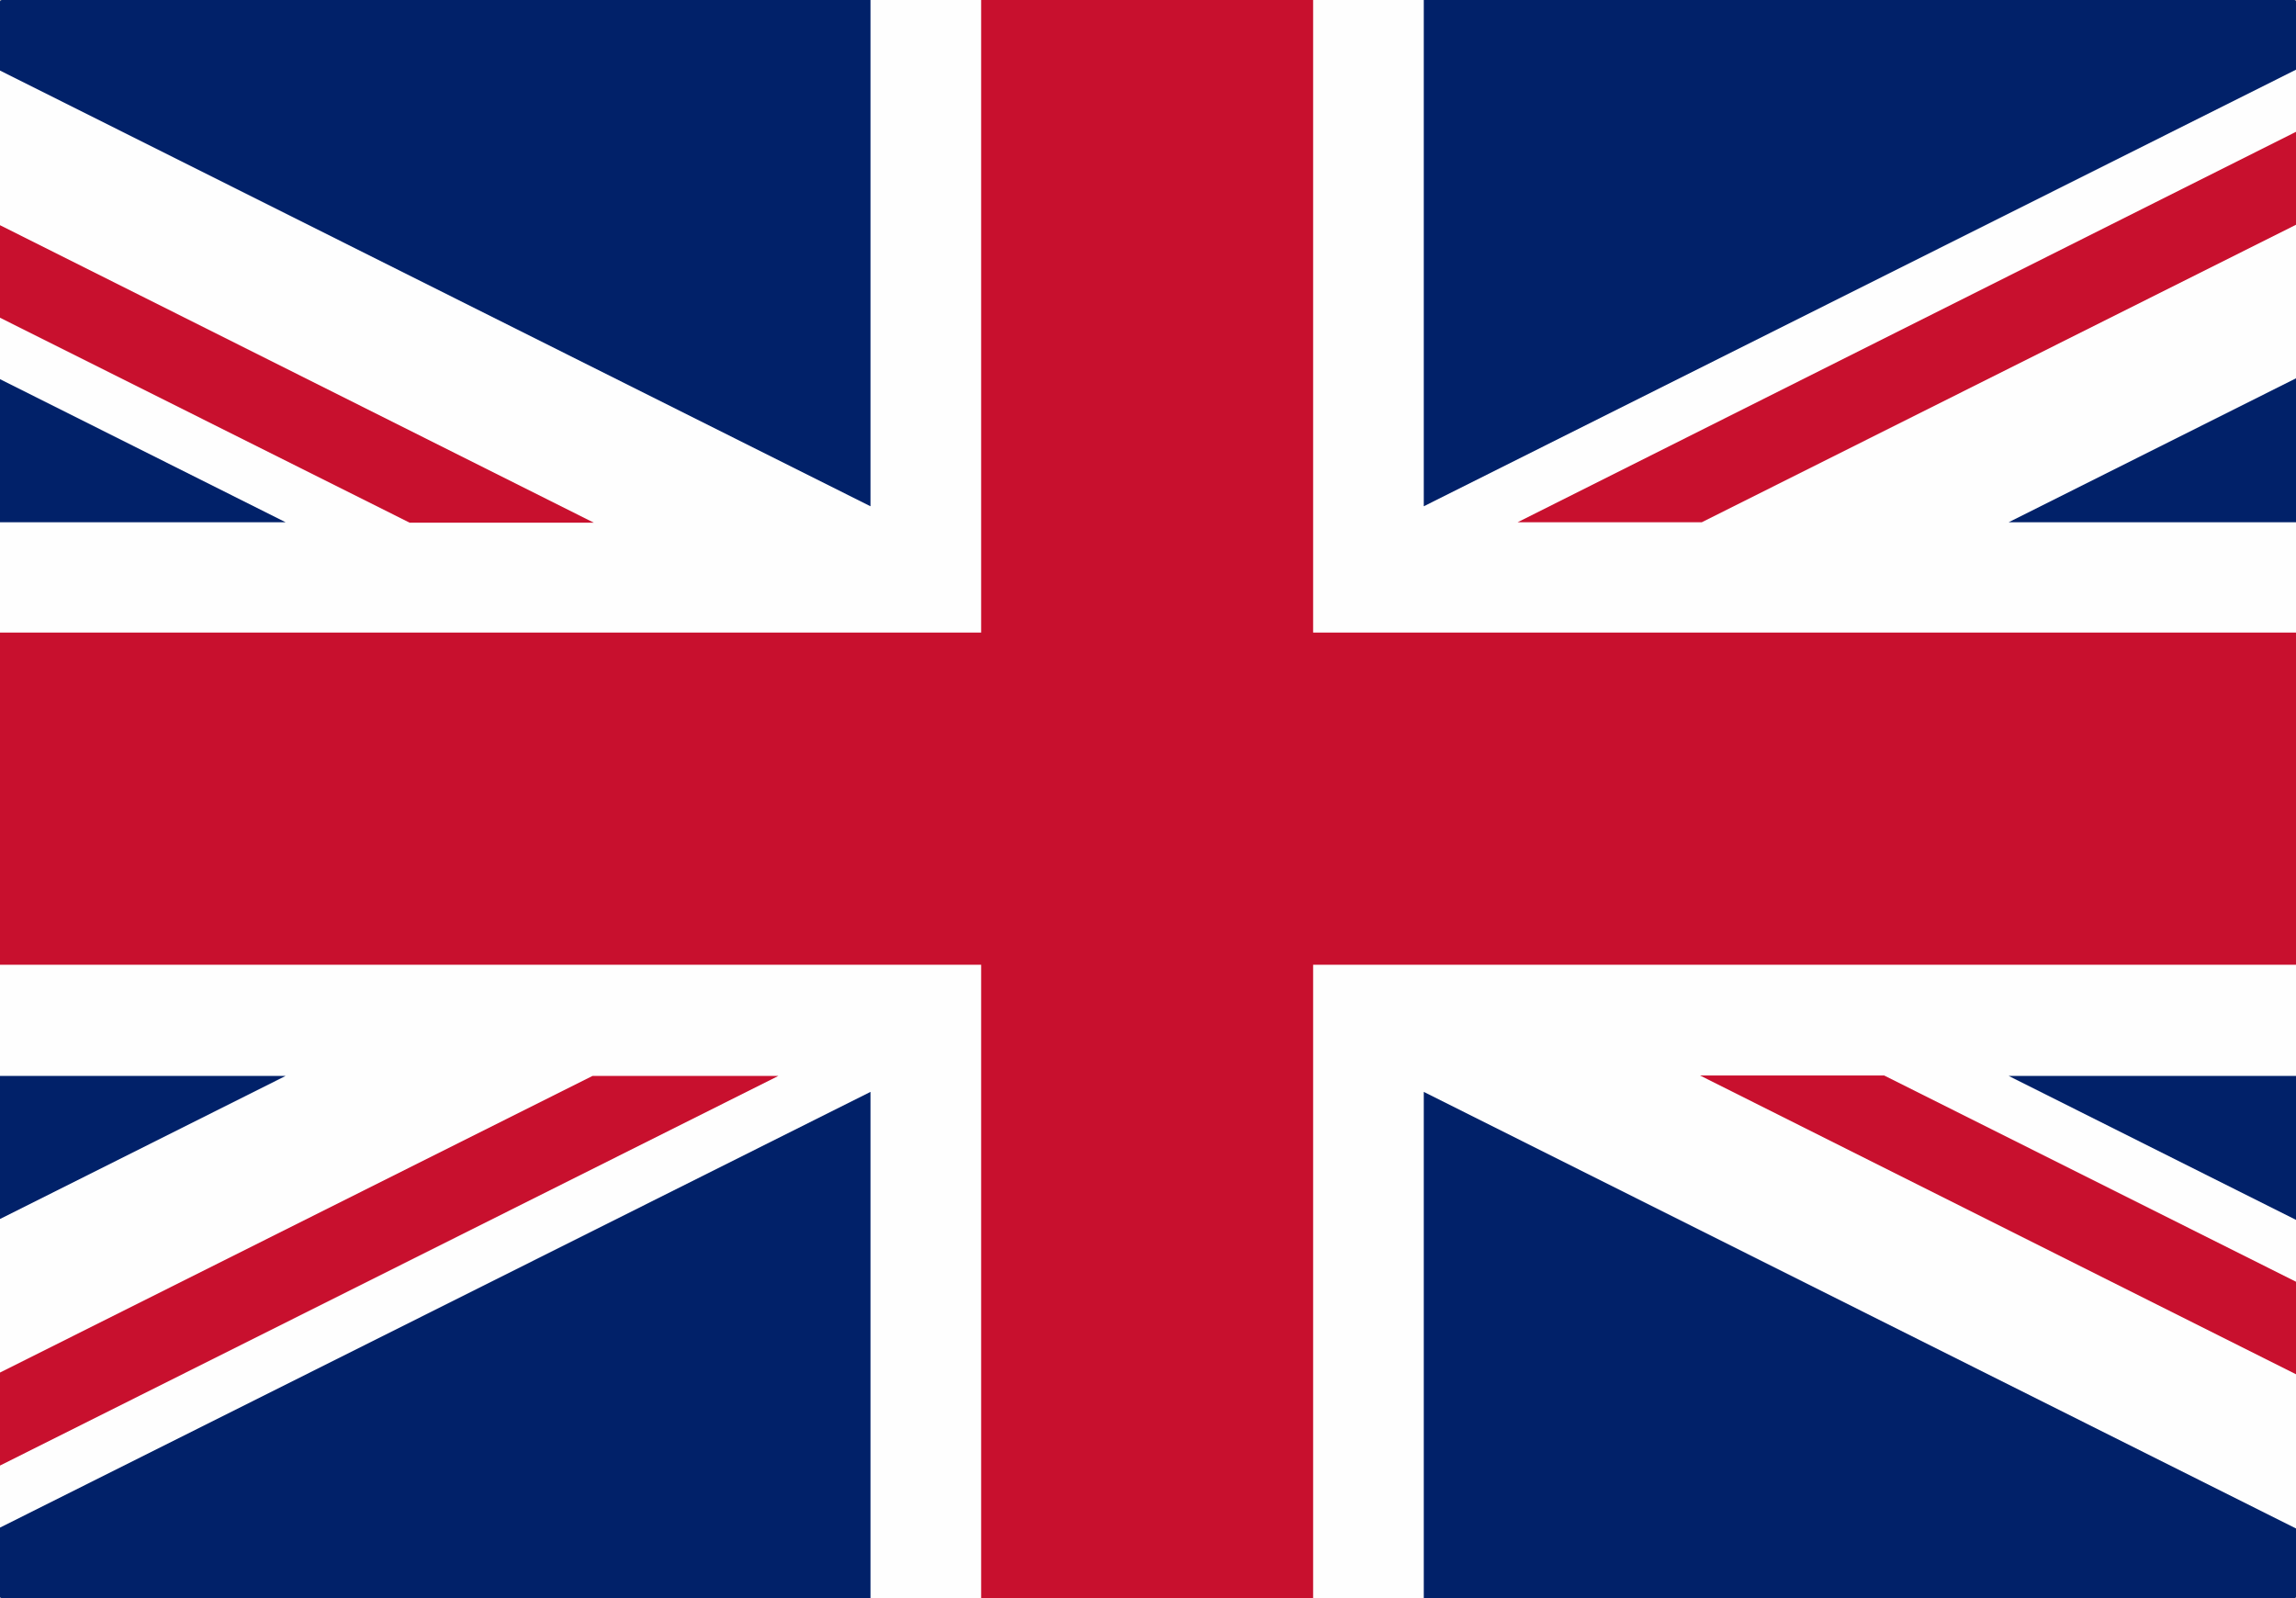
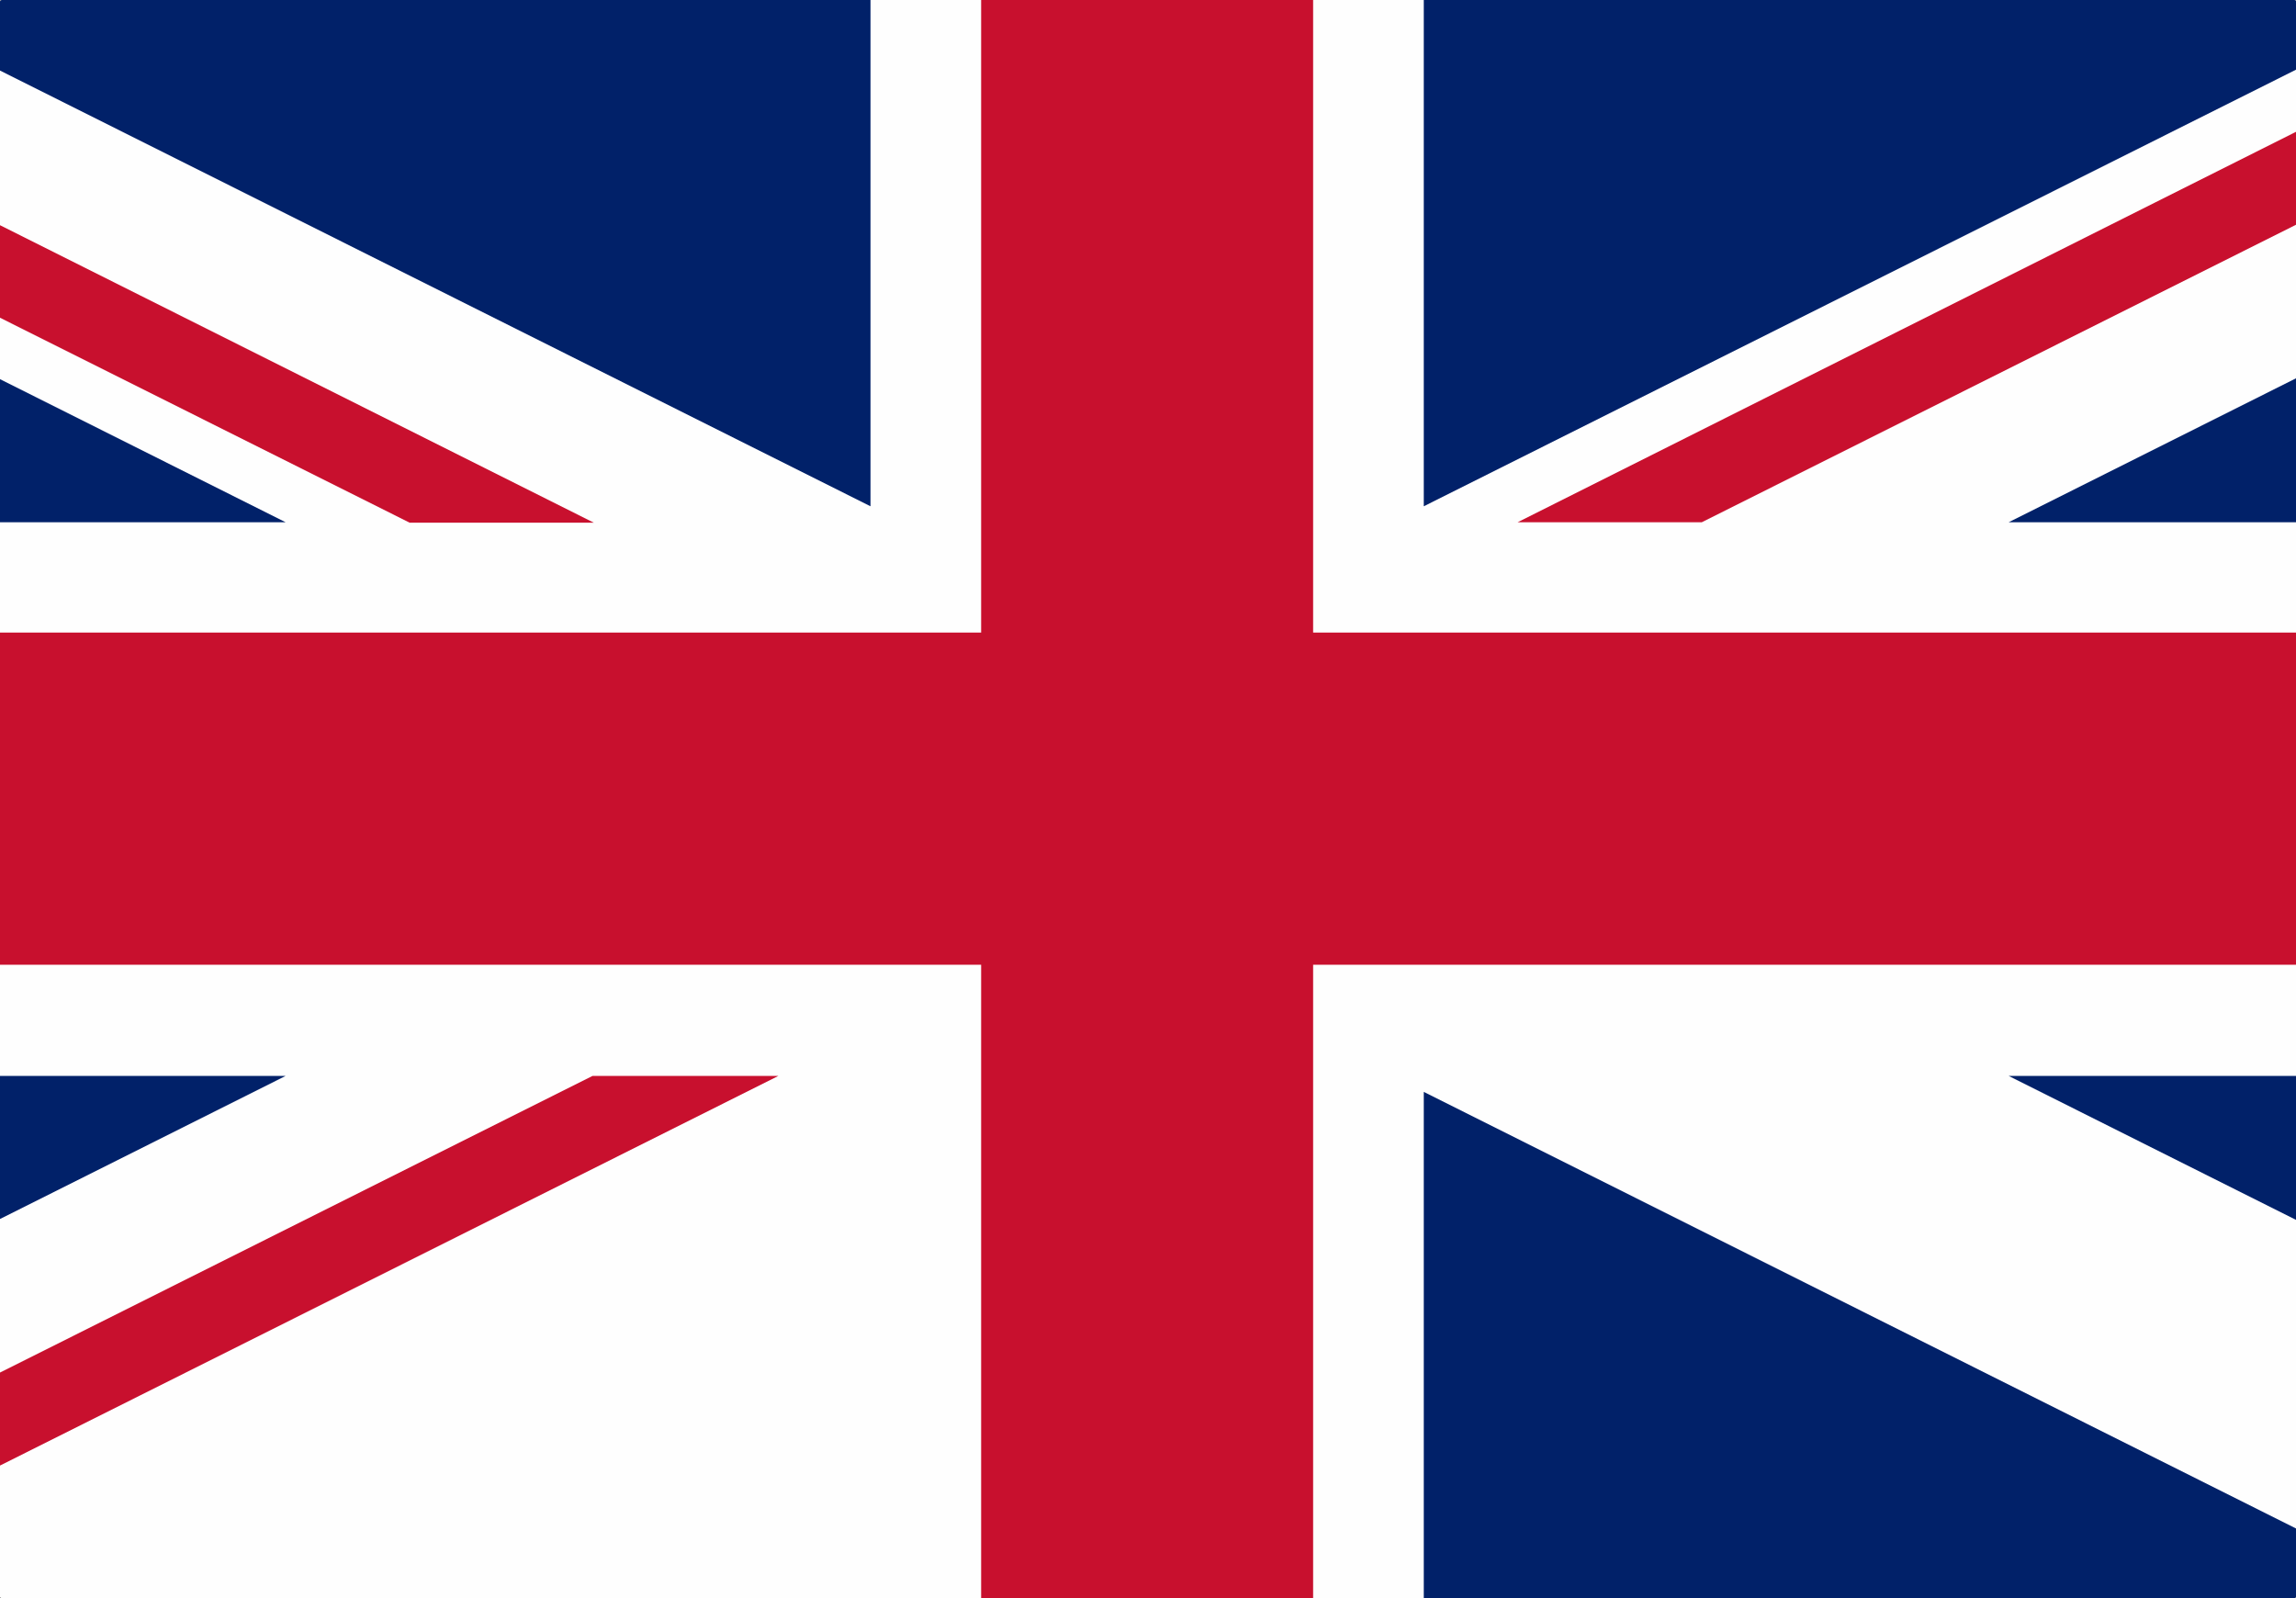
<svg xmlns="http://www.w3.org/2000/svg" width="306" height="213" viewBox="0 0 306 213" fill="none">
  <rect x="0" y="0" width="306" height="213" fill="#808080" stroke="none" />
  <g clip-path="url(#clip0_6740_1717)">
    <path d="M10.534 217.176H295.466C304.626 216.658 312 208.991 312 199.71V13.29C312 3.721 304.223 -4.119 294.66 -4.177H11.34C1.777 -4.119 -6 3.721 -6 13.29V199.653C-6 208.991 1.374 216.658 10.534 217.176Z" fill="#FEFEFE" />
    <path d="M130.763 128.578V217.176H175.007V128.578H312V84.307H175.007V-4.177H130.763V84.307H-6V128.578H130.763Z" fill="#C8102E" />
    <path d="M189.754 67.475V-4.177H294.775C302.033 -4.061 308.255 0.493 310.79 6.891L189.754 67.475Z" fill="#012169" />
    <path d="M189.754 145.523V217.175H295.466C302.437 216.771 308.313 212.275 310.79 206.107L189.754 145.523Z" fill="#012169" />
-     <path d="M116.015 145.523V217.175H10.533C3.563 216.771 -2.371 212.275 -4.791 205.992L116.015 145.523Z" fill="#012169" />
    <path d="M116.015 67.475V-4.177H11.225C3.966 -4.061 -2.313 0.55 -4.791 7.006L116.015 67.475Z" fill="#012169" />
    <path d="M-6 69.606H38.071L-6 47.529V69.606Z" fill="#012169" />
    <path d="M312 69.608H267.699L312 47.415V69.608Z" fill="#012169" />
    <path d="M312 143.392H267.699L312 165.585V143.392Z" fill="#012169" />
    <path d="M-6 143.392H38.071L-6 165.47V143.392Z" fill="#012169" />
    <path d="M312 14.558L202.255 69.608H226.797L312 26.951V14.558Z" fill="#C8102E" />
    <path d="M103.514 143.392H78.973L-6 185.933V198.327L103.745 143.392H103.514Z" fill="#C8102E" />
    <path d="M54.604 69.665H79.146L-6 27.008V39.344L54.604 69.665Z" fill="#C8102E" />
-     <path d="M251.107 143.335H226.566L312 186.165V173.829L251.107 143.335Z" fill="#C8102E" />
  </g>
  <defs>
    <clipPath id="clip0_6740_1717">
      <rect width="306" height="213" fill="white" />
    </clipPath>
  </defs>
</svg>